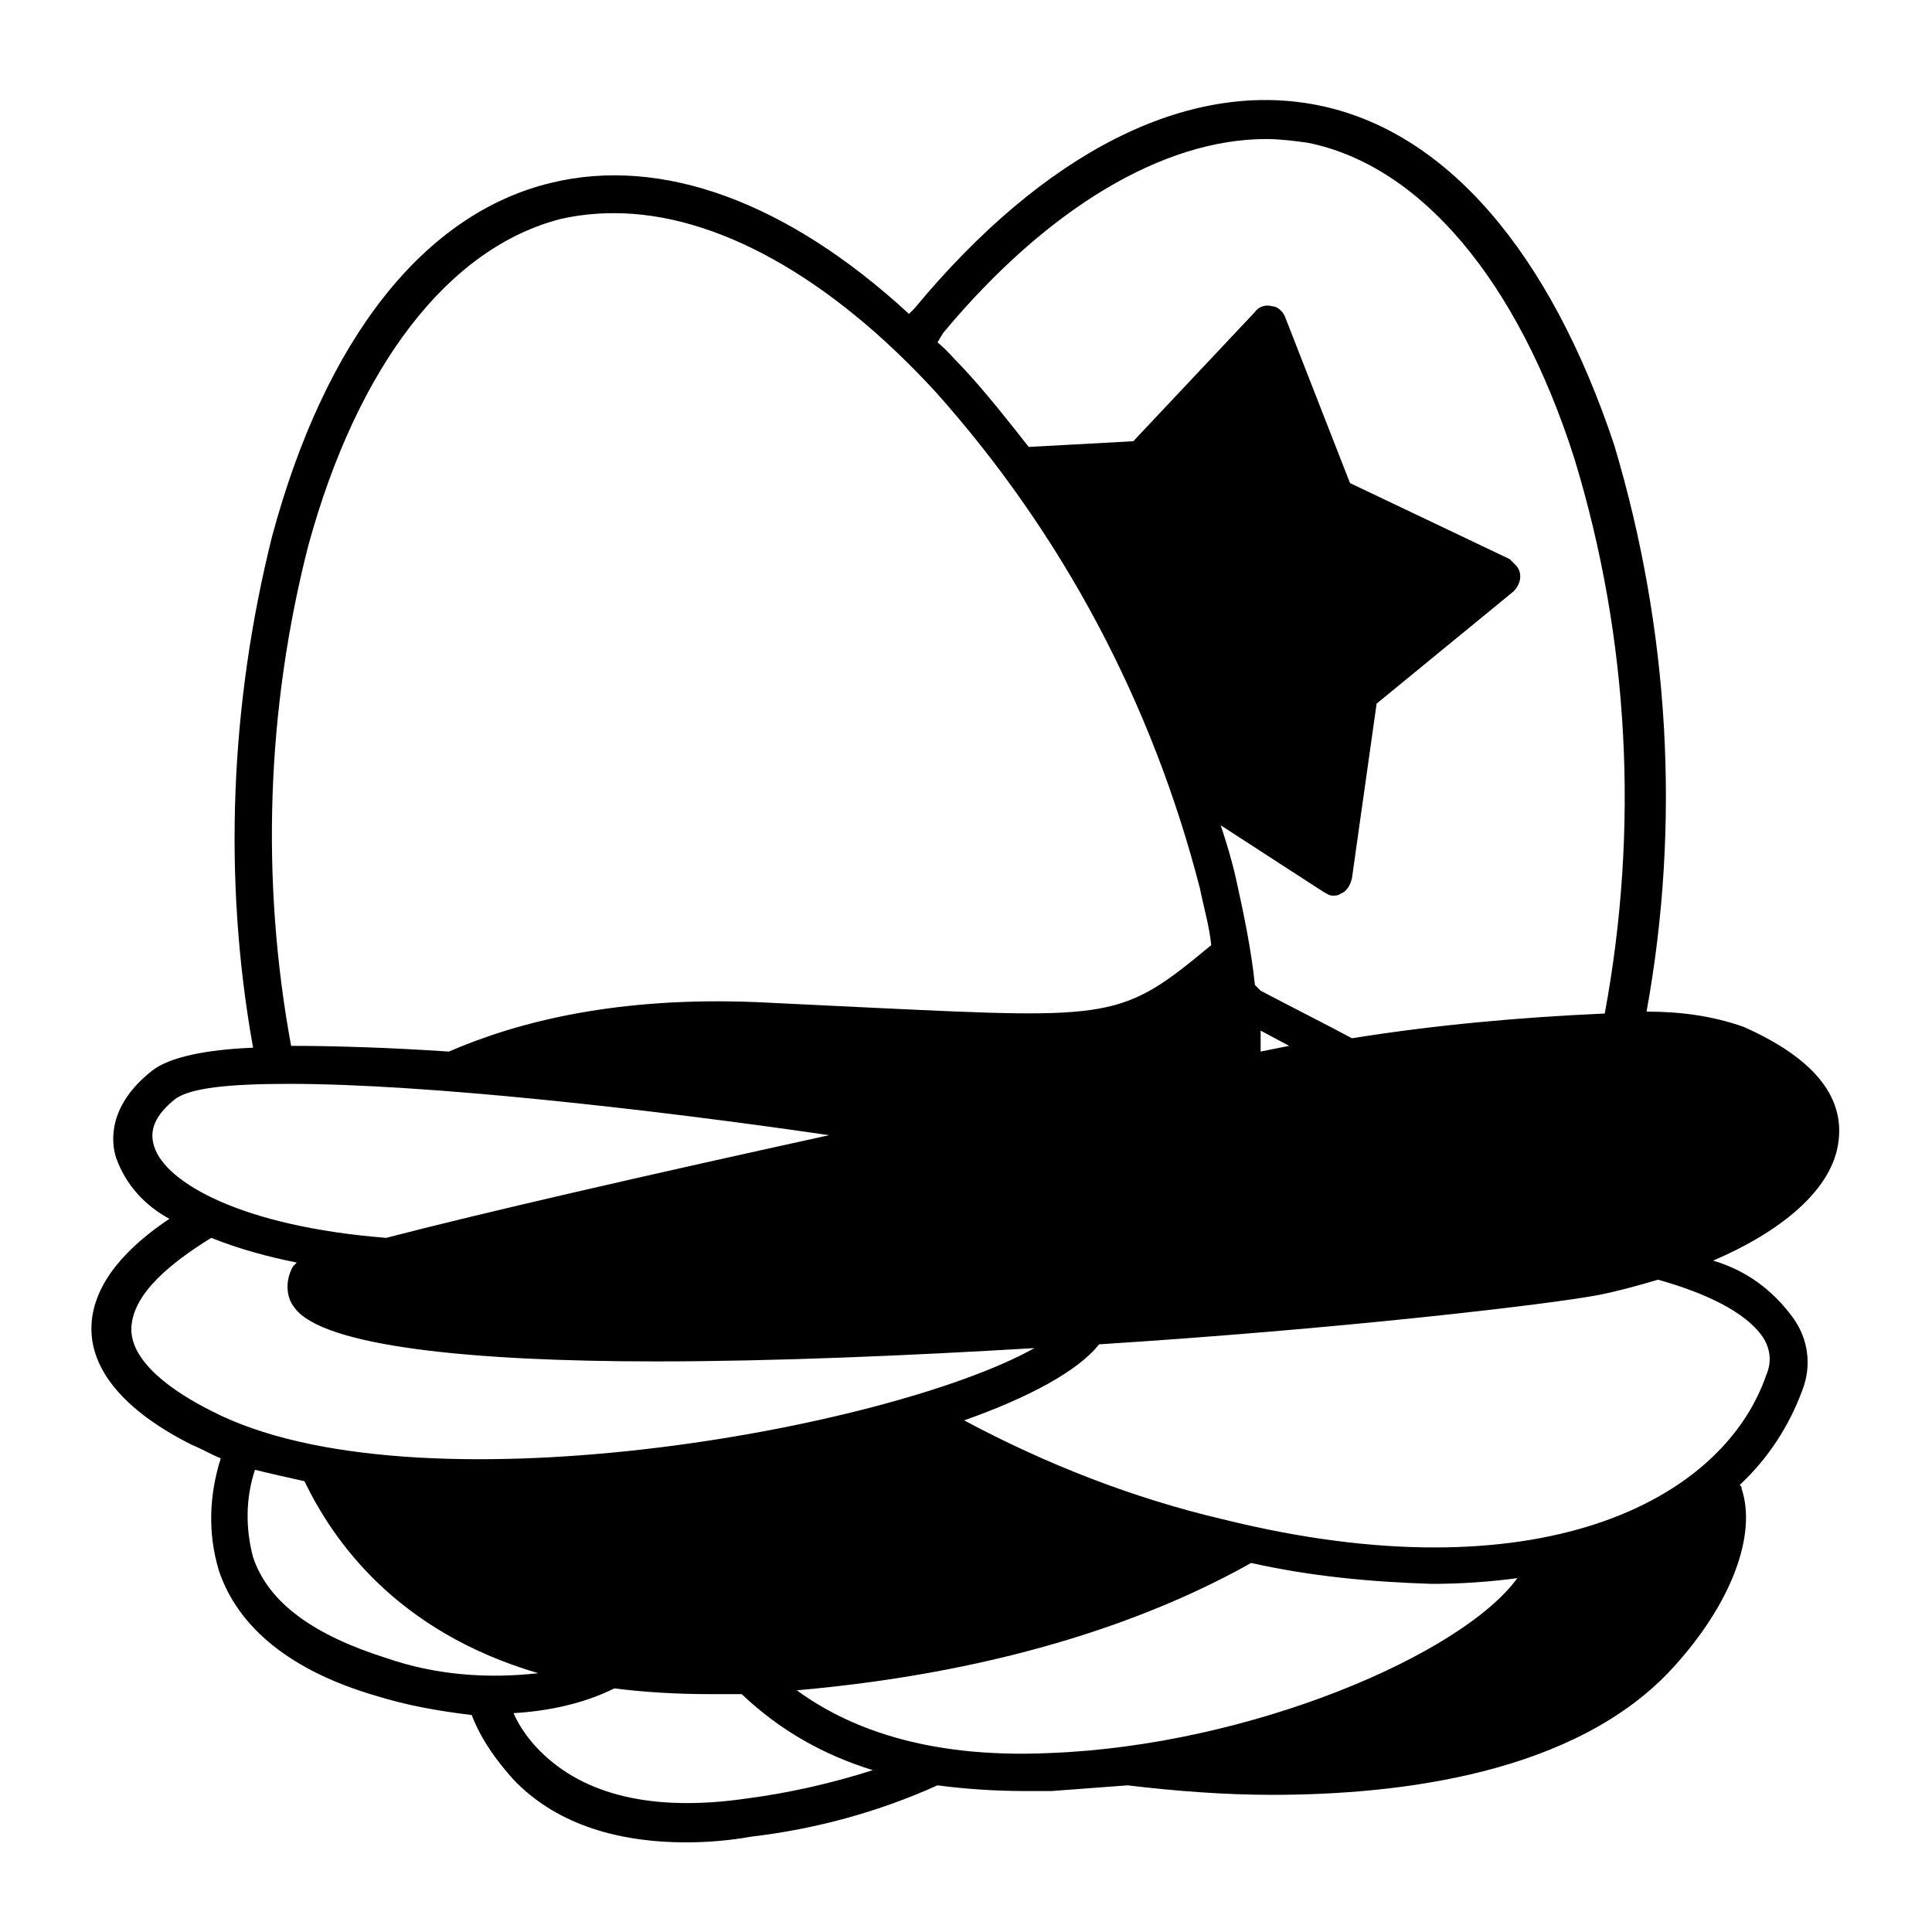
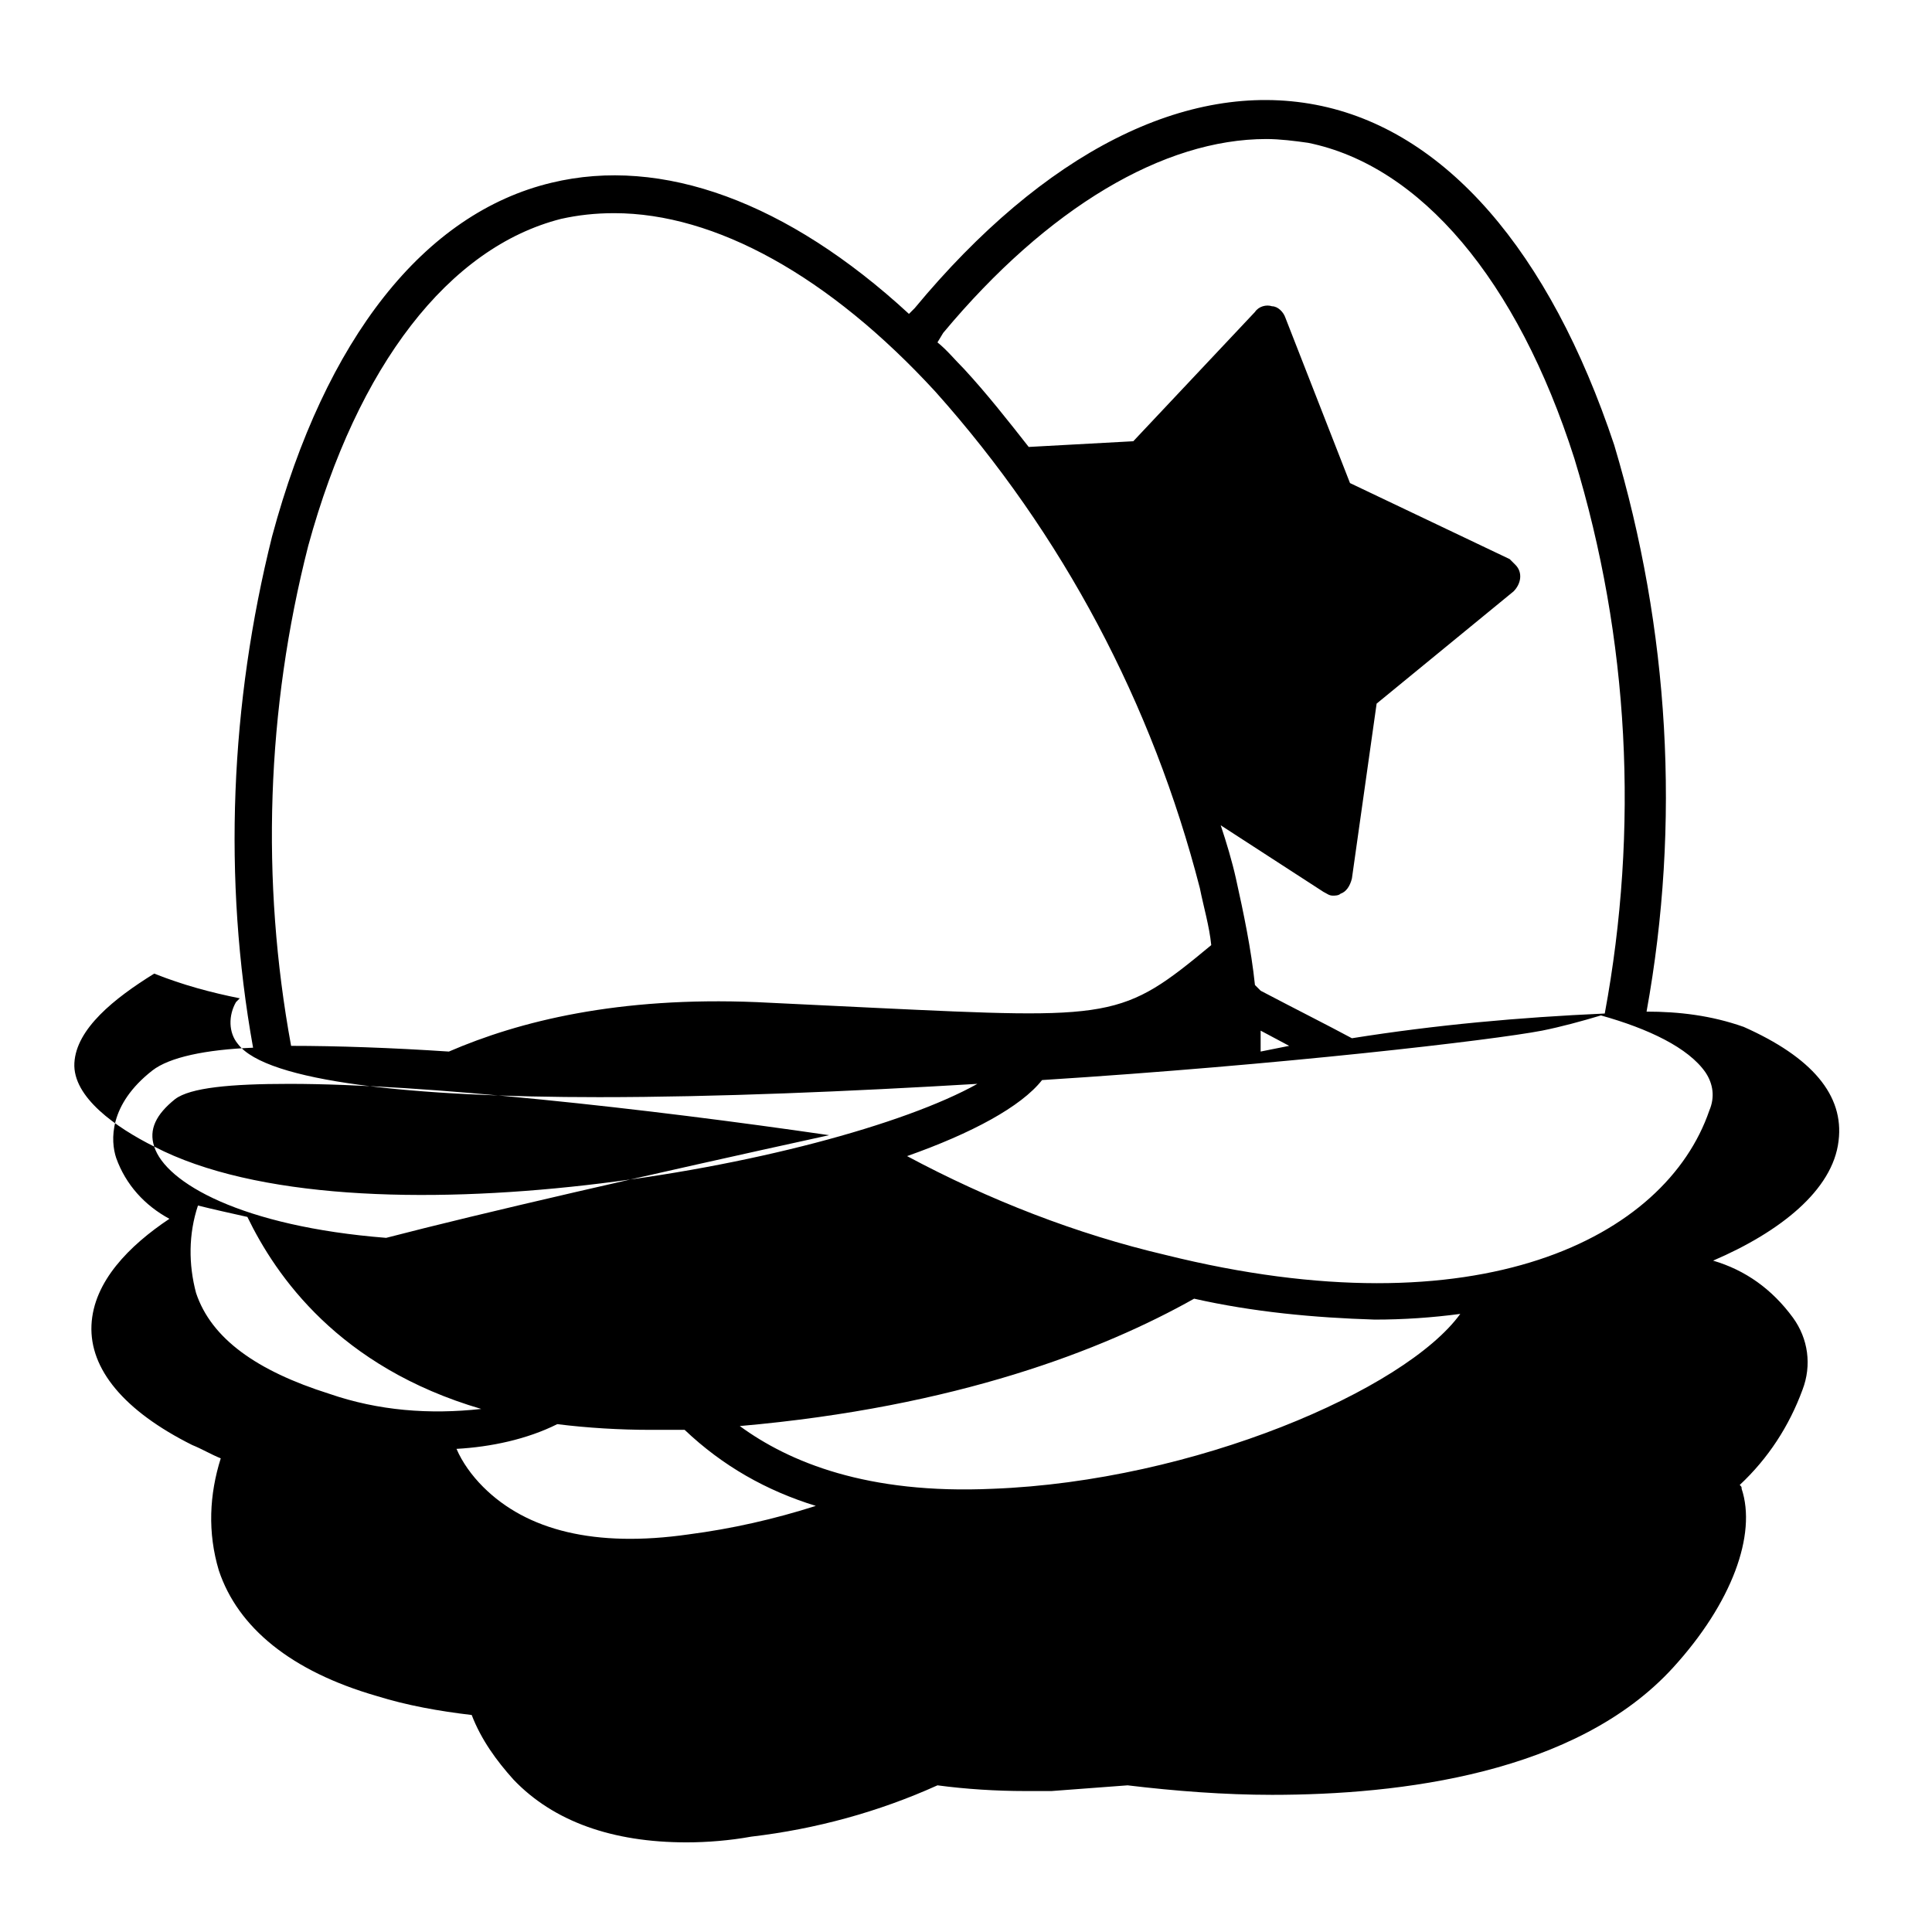
<svg xmlns="http://www.w3.org/2000/svg" fill="#000000" width="800px" height="800px" version="1.1" viewBox="144 144 512 512">
-   <path d="m606.05 416.12c-8.566-3.023-17.129-4.031-25.695-4.031 9.07-49.879 6.047-101.27-8.566-150.14-17.125-51.387-44.836-83.629-79.094-90.18-34.258-6.551-72.043 12.594-106.3 53.906l-1.512 1.512c-32.242-29.727-65.496-41.816-94.715-34.762-33.754 8.062-59.953 41.312-74.059 93.707-11.082 44.336-13.098 90.688-5.039 135.52-12.594 0.504-22.168 2.519-26.703 6.047-11.586 9.07-11.082 18.641-9.574 23.176 2.519 7.055 7.559 12.594 14.105 16.121-10.578 7.055-20.152 16.625-20.656 28.215-0.504 11.586 8.566 22.672 26.703 31.738 2.519 1.008 5.039 2.519 7.559 3.527-3.023 9.574-3.527 19.648-0.504 29.727 5.039 15.113 19.145 26.703 41.816 33.25 8.062 2.519 16.625 4.031 25.191 5.039 2.519 6.551 6.551 12.09 11.082 17.129 10.578 11.082 26.199 16.625 45.848 16.625 5.543 0 11.586-0.504 17.129-1.512 17.129-2.016 33.754-6.551 49.375-13.602 7.559 1.008 15.617 1.512 23.176 1.512h7.055c6.551-0.504 13.602-1.008 20.152-1.512 12.594 1.512 25.695 2.519 38.289 2.519 33.754 0 80.609-5.543 106.3-33.754 15.617-17.129 22.168-35.266 18.137-47.359 0-0.504 0-0.504-0.504-1.008 7.559-7.055 13.098-15.617 16.625-25.191 2.519-6.551 1.512-13.602-2.519-19.145-5.543-7.559-12.598-12.594-21.16-15.113 17.633-7.559 31.738-18.641 33.25-31.738 1.512-12.094-7.051-22.172-25.191-30.23zm-212.1-183.89c27.711-33.25 58.441-51.387 85.648-51.387 3.527 0 7.559 0.504 11.082 1.008 29.727 6.047 55.418 36.273 70.535 83.633 14.609 47.863 17.129 98.242 8.062 147.11-22.672 1.008-44.84 3.023-67.008 6.551-6.551-3.527-14.609-7.559-24.184-12.594l-1.512-1.52c-1.008-9.574-3.023-19.145-5.039-28.215-1.008-4.535-2.519-9.574-4.031-14.105l27.207 17.633c1.008 0.504 1.512 1.008 2.519 1.008 0.504 0 1.512 0 2.016-0.504 1.512-0.504 2.519-2.016 3.023-4.031l6.551-46.352 36.273-29.727c2.016-2.016 2.519-5.039 0.504-7.055-0.504-0.504-1.008-1.008-1.512-1.512l-42.32-20.152-17.129-43.832c-0.504-1.512-2.016-3.023-3.527-3.023-1.512-0.504-3.527 0-4.535 1.512l-32.242 34.258-27.711 1.512c-5.543-7.055-11.082-14.105-17.129-20.656-2.519-2.519-4.535-5.039-7.055-7.055zm91.691 188.93-7.559 1.512v-5.543zm-259.96-132.5c13.098-47.863 37.281-79.098 67.008-86.656 4.535-1.008 9.07-1.512 14.105-1.512 26.703 0 56.93 16.625 85.145 47.359 33.754 37.785 57.434 82.625 70.031 131.5 1.008 5.039 2.519 10.078 3.023 15.113-23.68 19.648-25.695 19.648-89.176 16.625l-31.238-1.512c-36.777-1.512-62.977 5.039-81.617 13.098-15.113-1.008-29.727-1.512-41.816-1.512-8.059-43.828-6.547-89.172 4.535-132.5zm-40.809 159.2c-1.512-4.535 0.504-8.562 5.543-12.594 4.031-3.023 14.609-4.031 30.23-4.031 35.77 0 94.715 6.551 143.08 13.602-48.367 10.582-92.199 20.656-117.39 27.207-38.289-3.023-58.441-14.609-61.465-24.184zm15.113 70.031c-10.078-5.039-21.664-13.098-21.16-22.168 0.504-9.07 10.578-17.129 21.16-23.68 7.559 3.023 15.113 5.039 22.672 6.551l-1.008 1.008c-2.016 3.527-2.016 8.062 0.504 11.082 7.559 10.078 46.352 14.105 95.723 14.105 31.234 0 66.504-1.512 100.26-3.527-38.789 21.668-164.74 44.336-218.15 16.629zm46.352 65.496c-19.145-6.047-31.234-14.609-35.266-26.703-2.016-7.559-2.016-15.617 0.504-23.176 4.031 1.008 8.566 2.016 13.098 3.023 7.559 15.617 24.184 39.801 61.969 50.883-13.602 1.512-27.203 0.504-40.305-4.027zm95.219 37.281c-24.688 3.527-42.824-1.008-54.41-12.594-3.023-3.023-5.543-6.551-7.055-10.078 9.07-0.504 18.641-2.519 26.703-6.551 8.062 1.008 16.625 1.512 24.688 1.512h9.07c10.078 9.574 21.664 16.121 34.762 20.152-11.086 3.527-22.168 6.047-33.758 7.559zm80.613-12.094c-33.25 1.512-53.906-7.055-67.008-16.625 57.434-5.039 96.227-20.152 120.41-33.754 15.617 3.527 31.738 5.039 47.863 5.543 7.559 0 15.113-0.504 22.672-1.512-14.613 20.152-70.535 44.332-123.94 46.348zm188.93-110.33c2.016 3.023 2.519 6.551 1.008 10.078-11.586 33.754-60.961 58.945-144.09 38.289-23.68-5.543-46.855-14.609-68.52-26.199 17.129-6.047 30.23-13.098 35.77-20.152 63.48-4.031 119.4-10.578 132.5-13.098 5.039-1.008 10.578-2.519 15.617-4.031 12.602 3.523 23.18 8.562 27.715 15.113z" />
+   <path d="m606.05 416.12c-8.566-3.023-17.129-4.031-25.695-4.031 9.07-49.879 6.047-101.27-8.566-150.14-17.125-51.387-44.836-83.629-79.094-90.18-34.258-6.551-72.043 12.594-106.3 53.906l-1.512 1.512c-32.242-29.727-65.496-41.816-94.715-34.762-33.754 8.062-59.953 41.312-74.059 93.707-11.082 44.336-13.098 90.688-5.039 135.52-12.594 0.504-22.168 2.519-26.703 6.047-11.586 9.07-11.082 18.641-9.574 23.176 2.519 7.055 7.559 12.594 14.105 16.121-10.578 7.055-20.152 16.625-20.656 28.215-0.504 11.586 8.566 22.672 26.703 31.738 2.519 1.008 5.039 2.519 7.559 3.527-3.023 9.574-3.527 19.648-0.504 29.727 5.039 15.113 19.145 26.703 41.816 33.25 8.062 2.519 16.625 4.031 25.191 5.039 2.519 6.551 6.551 12.09 11.082 17.129 10.578 11.082 26.199 16.625 45.848 16.625 5.543 0 11.586-0.504 17.129-1.512 17.129-2.016 33.754-6.551 49.375-13.602 7.559 1.008 15.617 1.512 23.176 1.512h7.055c6.551-0.504 13.602-1.008 20.152-1.512 12.594 1.512 25.695 2.519 38.289 2.519 33.754 0 80.609-5.543 106.3-33.754 15.617-17.129 22.168-35.266 18.137-47.359 0-0.504 0-0.504-0.504-1.008 7.559-7.055 13.098-15.617 16.625-25.191 2.519-6.551 1.512-13.602-2.519-19.145-5.543-7.559-12.598-12.594-21.16-15.113 17.633-7.559 31.738-18.641 33.25-31.738 1.512-12.094-7.051-22.172-25.191-30.23zm-212.1-183.89c27.711-33.25 58.441-51.387 85.648-51.387 3.527 0 7.559 0.504 11.082 1.008 29.727 6.047 55.418 36.273 70.535 83.633 14.609 47.863 17.129 98.242 8.062 147.11-22.672 1.008-44.84 3.023-67.008 6.551-6.551-3.527-14.609-7.559-24.184-12.594l-1.512-1.52c-1.008-9.574-3.023-19.145-5.039-28.215-1.008-4.535-2.519-9.574-4.031-14.105l27.207 17.633c1.008 0.504 1.512 1.008 2.519 1.008 0.504 0 1.512 0 2.016-0.504 1.512-0.504 2.519-2.016 3.023-4.031l6.551-46.352 36.273-29.727c2.016-2.016 2.519-5.039 0.504-7.055-0.504-0.504-1.008-1.008-1.512-1.512l-42.32-20.152-17.129-43.832c-0.504-1.512-2.016-3.023-3.527-3.023-1.512-0.504-3.527 0-4.535 1.512l-32.242 34.258-27.711 1.512c-5.543-7.055-11.082-14.105-17.129-20.656-2.519-2.519-4.535-5.039-7.055-7.055zm91.691 188.93-7.559 1.512v-5.543zm-259.96-132.5c13.098-47.863 37.281-79.098 67.008-86.656 4.535-1.008 9.07-1.512 14.105-1.512 26.703 0 56.93 16.625 85.145 47.359 33.754 37.785 57.434 82.625 70.031 131.5 1.008 5.039 2.519 10.078 3.023 15.113-23.68 19.648-25.695 19.648-89.176 16.625l-31.238-1.512c-36.777-1.512-62.977 5.039-81.617 13.098-15.113-1.008-29.727-1.512-41.816-1.512-8.059-43.828-6.547-89.172 4.535-132.5zm-40.809 159.2c-1.512-4.535 0.504-8.562 5.543-12.594 4.031-3.023 14.609-4.031 30.23-4.031 35.77 0 94.715 6.551 143.08 13.602-48.367 10.582-92.199 20.656-117.39 27.207-38.289-3.023-58.441-14.609-61.465-24.184zc-10.078-5.039-21.664-13.098-21.16-22.168 0.504-9.07 10.578-17.129 21.16-23.68 7.559 3.023 15.113 5.039 22.672 6.551l-1.008 1.008c-2.016 3.527-2.016 8.062 0.504 11.082 7.559 10.078 46.352 14.105 95.723 14.105 31.234 0 66.504-1.512 100.26-3.527-38.789 21.668-164.74 44.336-218.15 16.629zm46.352 65.496c-19.145-6.047-31.234-14.609-35.266-26.703-2.016-7.559-2.016-15.617 0.504-23.176 4.031 1.008 8.566 2.016 13.098 3.023 7.559 15.617 24.184 39.801 61.969 50.883-13.602 1.512-27.203 0.504-40.305-4.027zm95.219 37.281c-24.688 3.527-42.824-1.008-54.41-12.594-3.023-3.023-5.543-6.551-7.055-10.078 9.07-0.504 18.641-2.519 26.703-6.551 8.062 1.008 16.625 1.512 24.688 1.512h9.07c10.078 9.574 21.664 16.121 34.762 20.152-11.086 3.527-22.168 6.047-33.758 7.559zm80.613-12.094c-33.25 1.512-53.906-7.055-67.008-16.625 57.434-5.039 96.227-20.152 120.41-33.754 15.617 3.527 31.738 5.039 47.863 5.543 7.559 0 15.113-0.504 22.672-1.512-14.613 20.152-70.535 44.332-123.94 46.348zm188.93-110.33c2.016 3.023 2.519 6.551 1.008 10.078-11.586 33.754-60.961 58.945-144.09 38.289-23.68-5.543-46.855-14.609-68.52-26.199 17.129-6.047 30.23-13.098 35.77-20.152 63.48-4.031 119.4-10.578 132.5-13.098 5.039-1.008 10.578-2.519 15.617-4.031 12.602 3.523 23.18 8.562 27.715 15.113z" />
</svg>